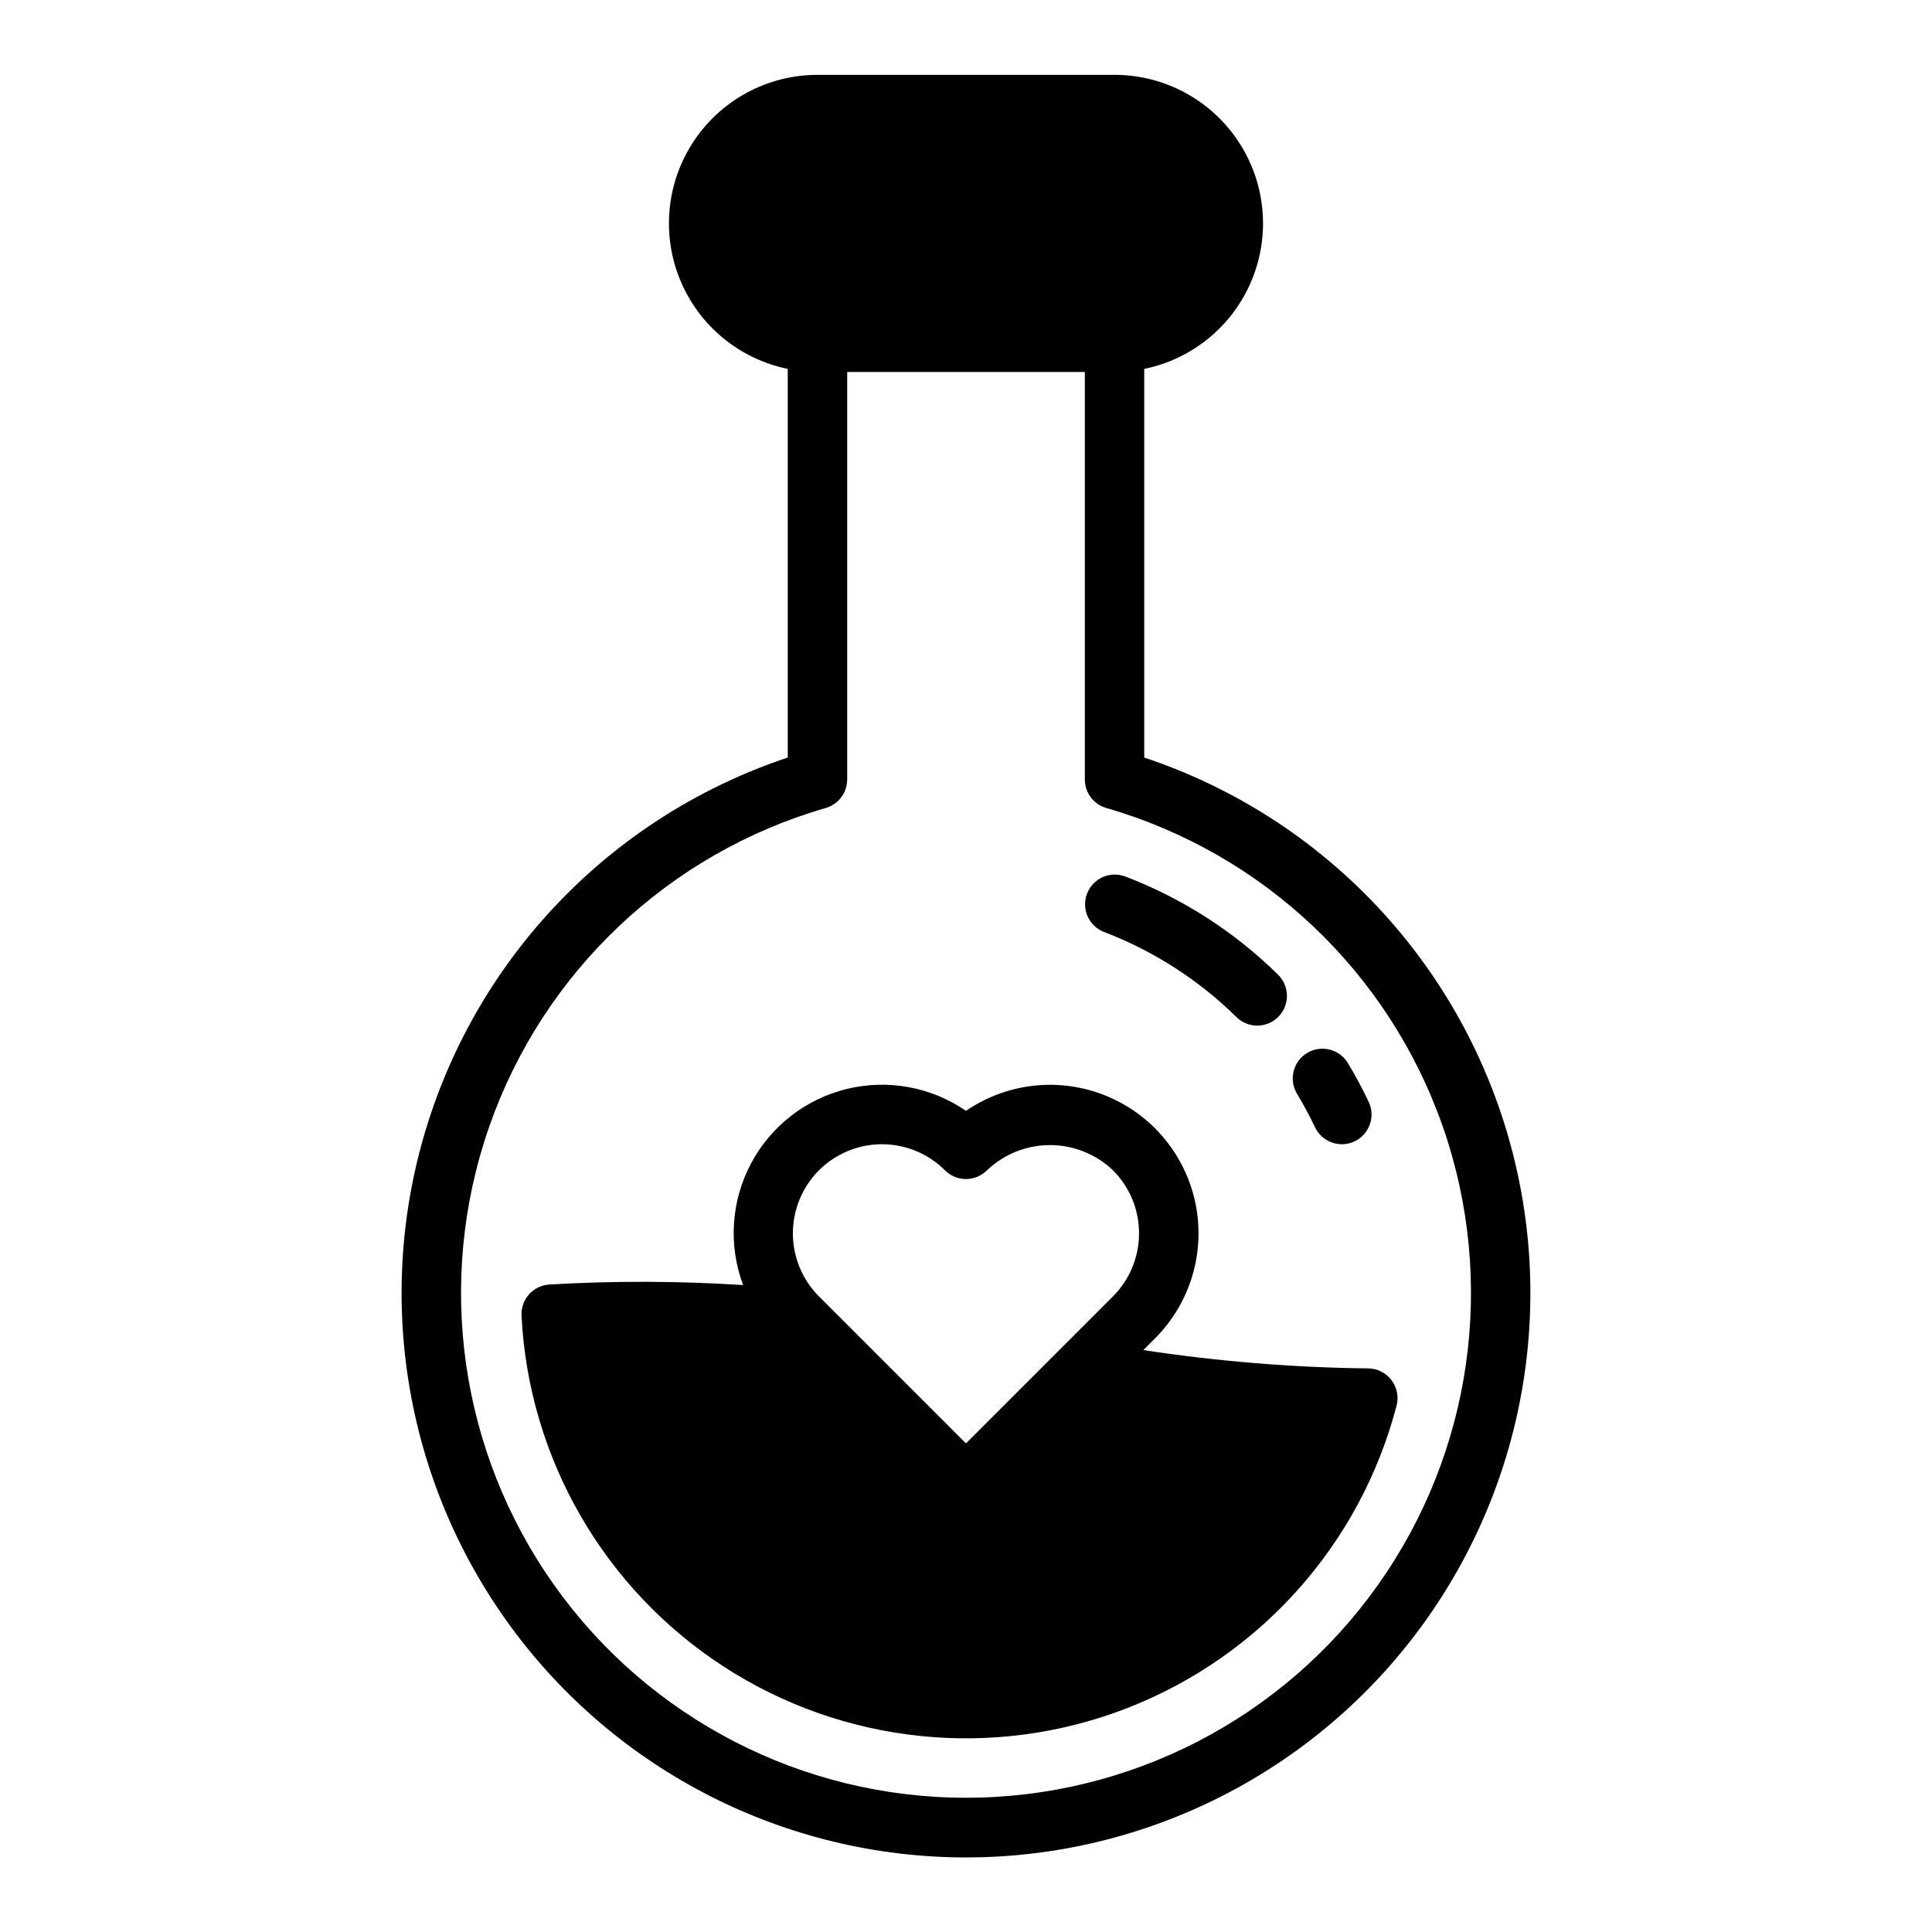
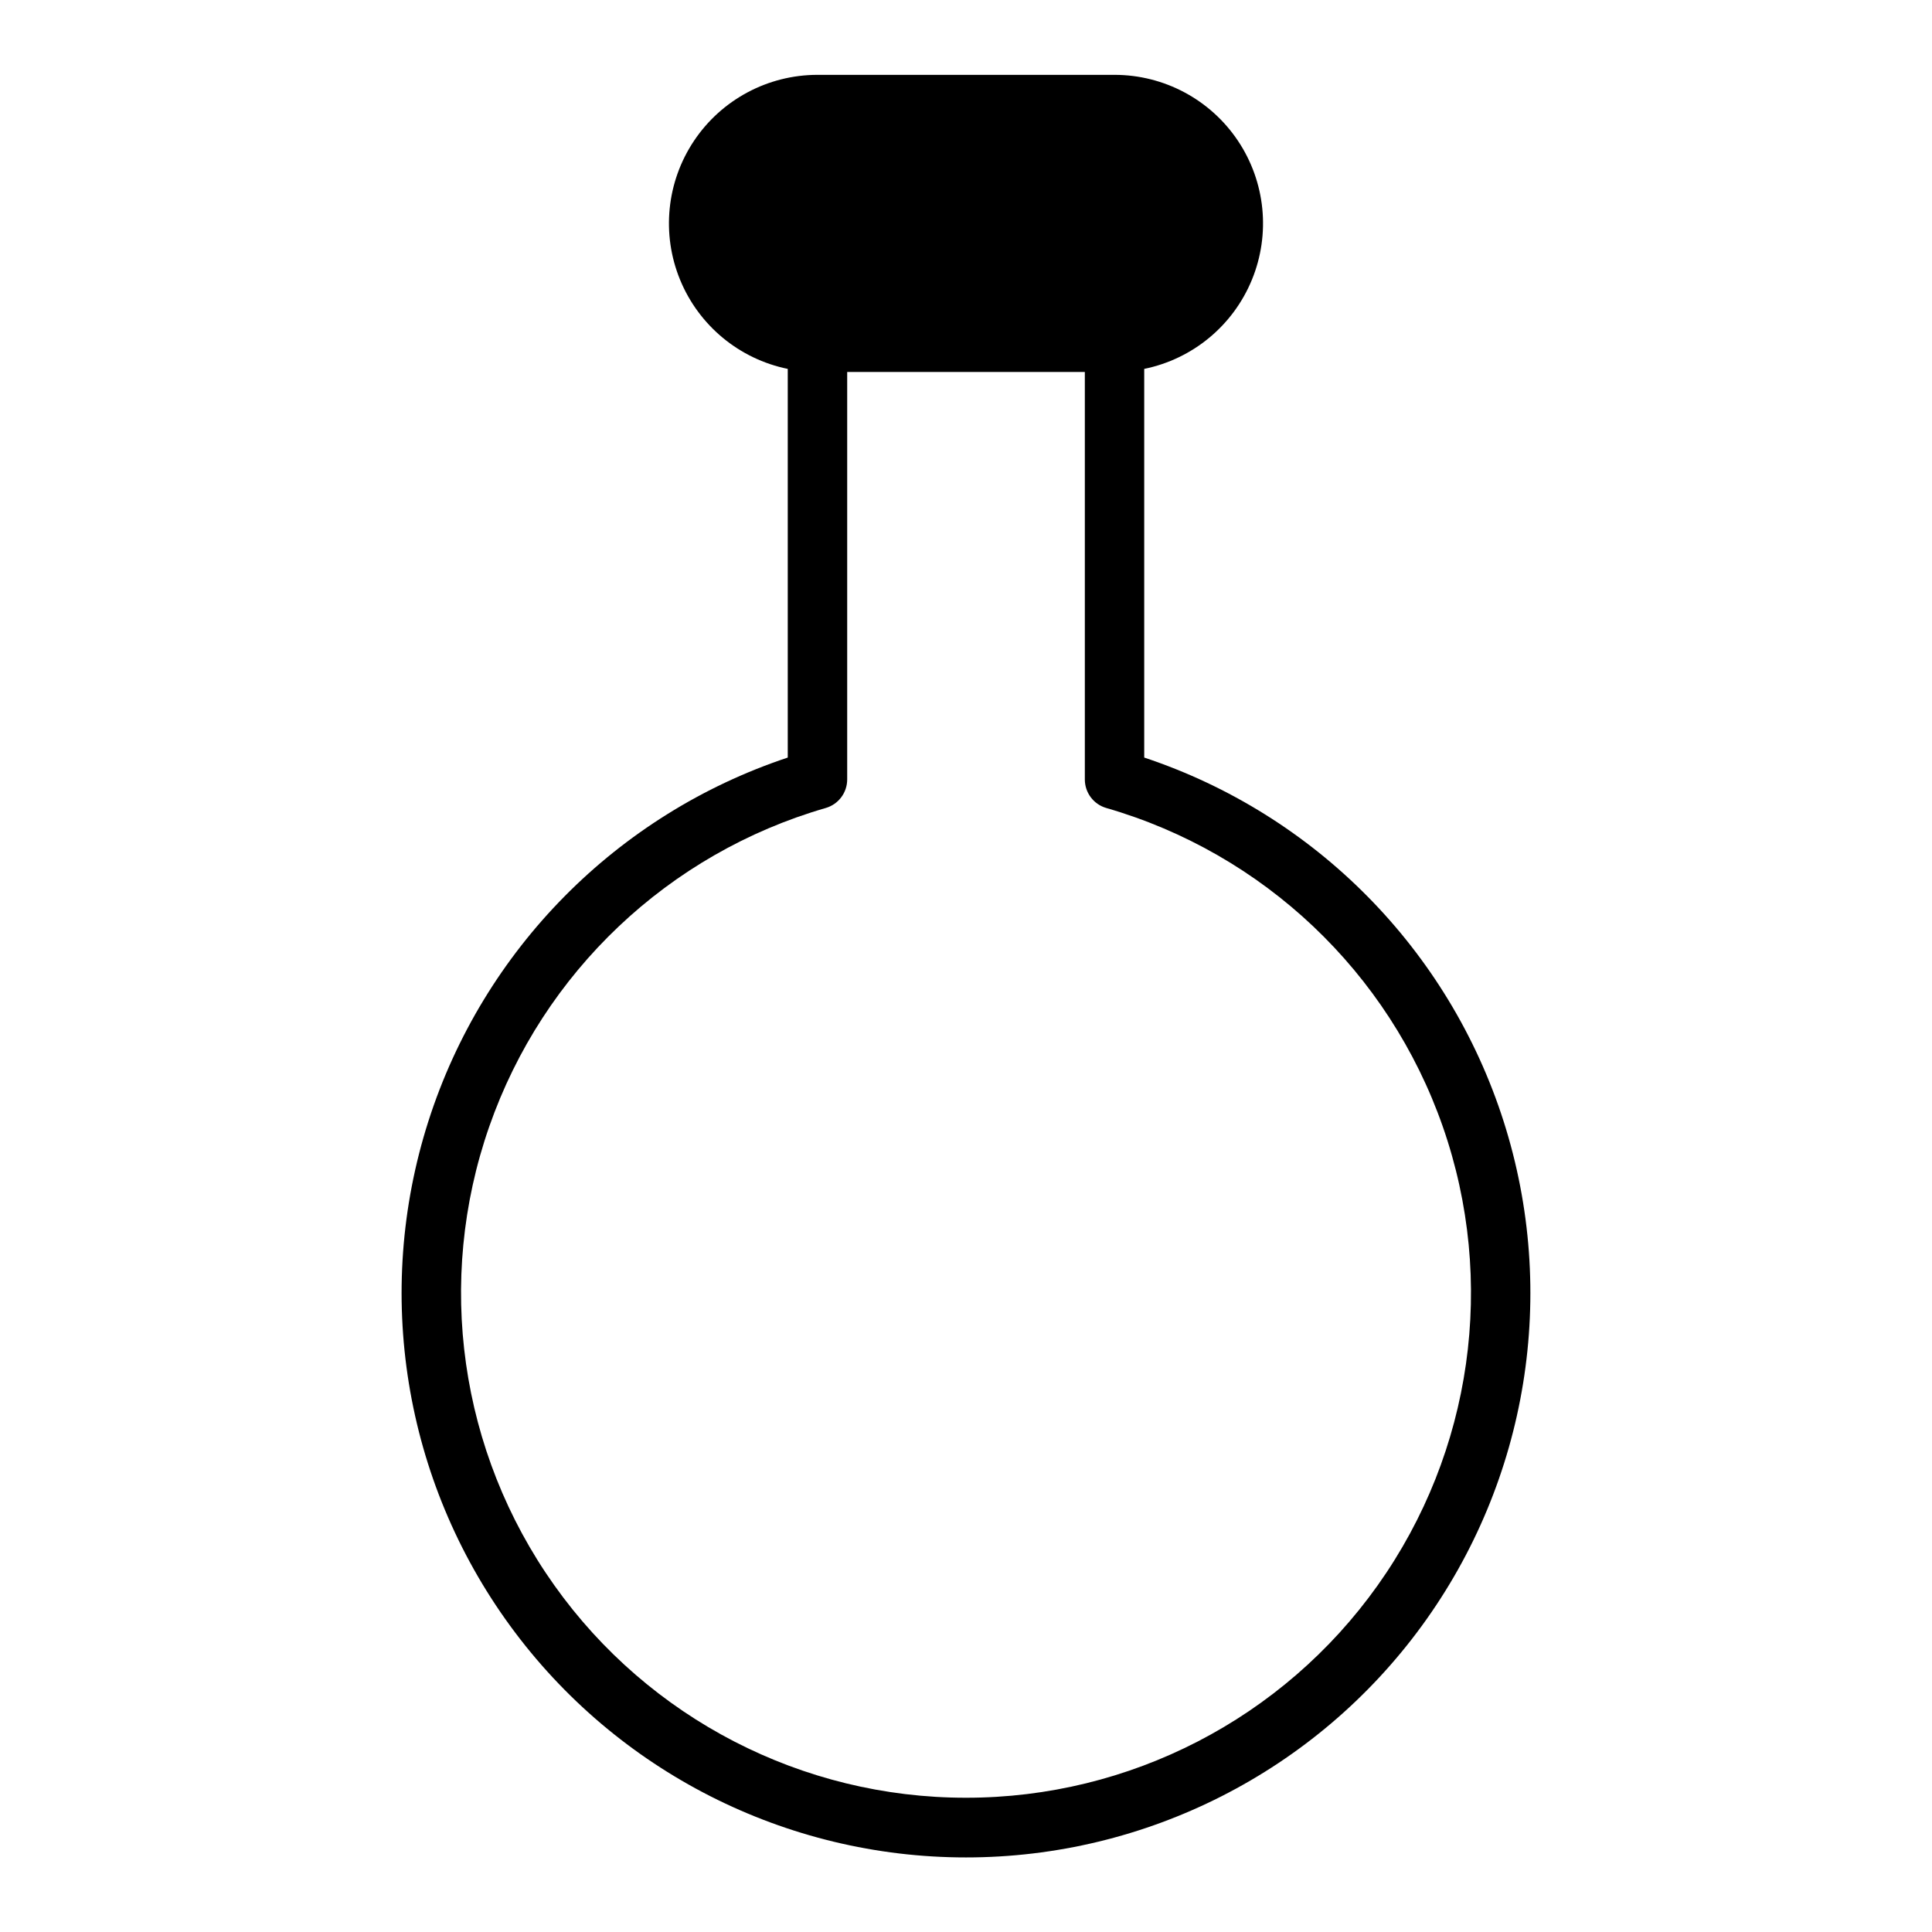
<svg xmlns="http://www.w3.org/2000/svg" fill="#000000" width="800px" height="800px" version="1.1" viewBox="144 144 512 512">
  <g>
    <path d="m447.23 344.76v-103c12.855-2.625 23.559-11.484 28.539-23.625 4.981-12.137 3.586-25.961-3.723-36.859-7.309-10.898-19.566-17.438-32.688-17.441h-78.723c-13.121 0.004-25.379 6.543-32.688 17.441-7.309 10.898-8.703 24.723-3.723 36.859 4.981 12.141 15.684 21 28.539 23.625v103c-45.309 15.078-80.691 50.887-95.234 96.371-14.539 45.484-6.488 95.18 21.672 133.74 28.16 38.566 73.043 61.367 120.8 61.367 47.75 0 92.633-22.801 120.79-61.367 28.16-38.562 36.211-88.258 21.672-133.74-14.539-45.484-49.926-81.293-95.234-96.371zm-47.23 275.66c-43.348 0.016-84.016-20.973-109.11-56.309-25.102-35.34-31.523-80.652-17.23-121.57 14.289-40.922 47.523-72.383 89.164-84.414 3.371-0.973 5.688-4.059 5.691-7.566v-107.99h62.977v107.99c0 3.508 2.316 6.594 5.688 7.566 41.641 12.031 74.875 43.492 89.168 84.414 14.289 40.922 7.867 86.234-17.234 121.57-25.098 35.336-65.766 56.324-109.11 56.309z" />
-     <path d="m512.75 509.73c-1.473-1.926-3.754-3.066-6.184-3.09-19.945-0.23-39.852-1.855-59.574-4.859l3.098-3.098c9.336-9.336 13.371-22.73 10.742-35.668-2.629-12.938-11.566-23.699-23.805-28.652s-26.145-3.441-37.031 4.023c-9.246-6.359-20.77-8.465-31.668-5.781-10.895 2.684-20.125 9.898-25.355 19.824-5.234 9.93-5.977 21.617-2.035 32.125-17.094-1.098-34.238-1.145-51.336-0.145-4.312 0.258-7.613 3.945-7.391 8.262 1.902 37.824 21.855 72.434 53.637 93.031 31.781 20.602 71.52 24.684 106.82 10.98 35.309-13.707 61.883-43.535 71.441-80.18 0.613-2.348 0.109-4.848-1.363-6.773zm-151.72-55.582c4.43-4.426 10.434-6.914 16.699-6.914 6.262 0 12.27 2.488 16.699 6.914 1.477 1.477 3.477 2.309 5.566 2.309 2.086 0 4.09-0.832 5.562-2.309 4.5-4.293 10.48-6.688 16.699-6.688 6.223 0 12.203 2.394 16.699 6.688 4.422 4.434 6.906 10.441 6.906 16.703 0 6.262-2.484 12.266-6.906 16.699l-38.961 38.965-38.965-38.965c-4.422-4.434-6.906-10.438-6.906-16.699 0-6.262 2.484-12.27 6.906-16.703z" />
-     <path d="m436.55 390.97c13.117 5.008 25.059 12.676 35.07 22.52 1.484 1.488 3.504 2.316 5.606 2.305 2.102-0.012 4.109-0.863 5.578-2.363 1.473-1.5 2.281-3.527 2.25-5.629-0.031-2.102-0.902-4.102-2.418-5.559-11.551-11.359-25.332-20.203-40.469-25.98-4.047-1.504-8.555 0.535-10.094 4.57-1.543 4.035 0.453 8.559 4.477 10.137z" />
-     <path d="m492.49 442.73c0.895 1.887 2.5 3.344 4.469 4.043 1.965 0.703 4.133 0.594 6.019-0.301 1.887-0.895 3.34-2.504 4.039-4.473s0.59-4.133-0.309-6.019c-1.645-3.469-3.492-6.91-5.5-10.242v-0.004c-2.242-3.723-7.078-4.926-10.805-2.684-3.723 2.242-4.926 7.078-2.684 10.805 1.738 2.891 3.348 5.875 4.769 8.875z" />
  </g>
</svg>